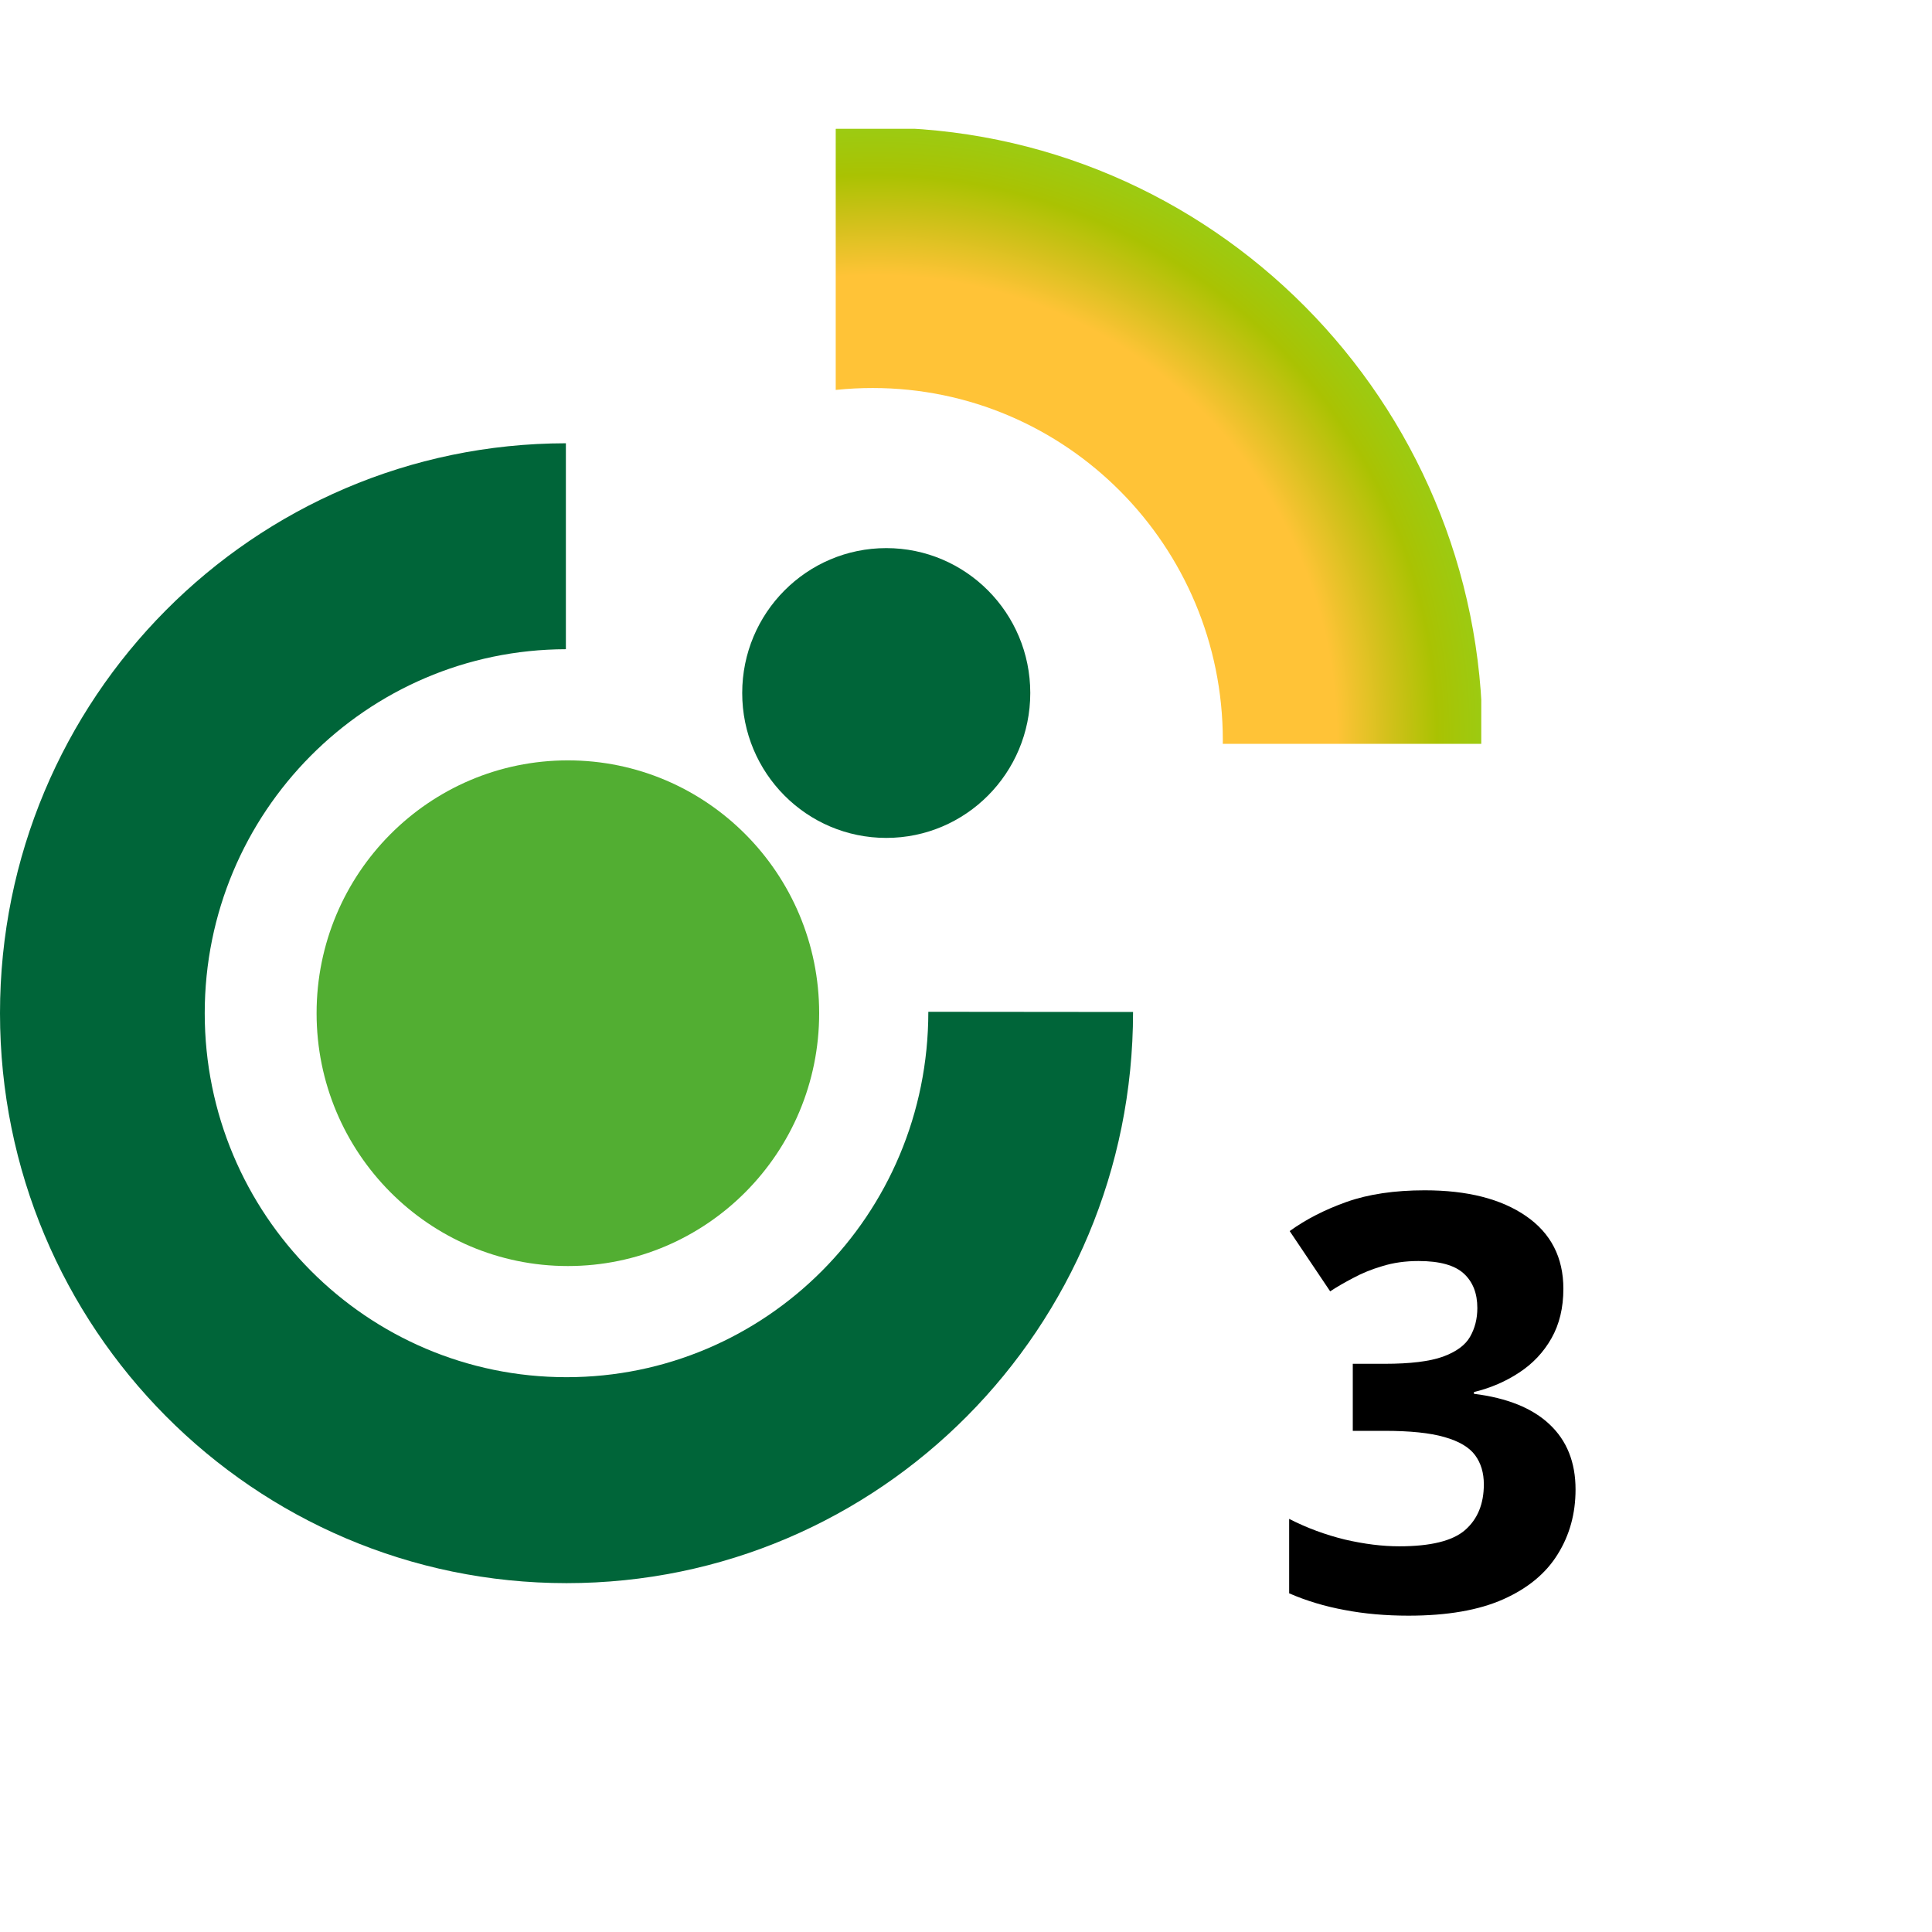
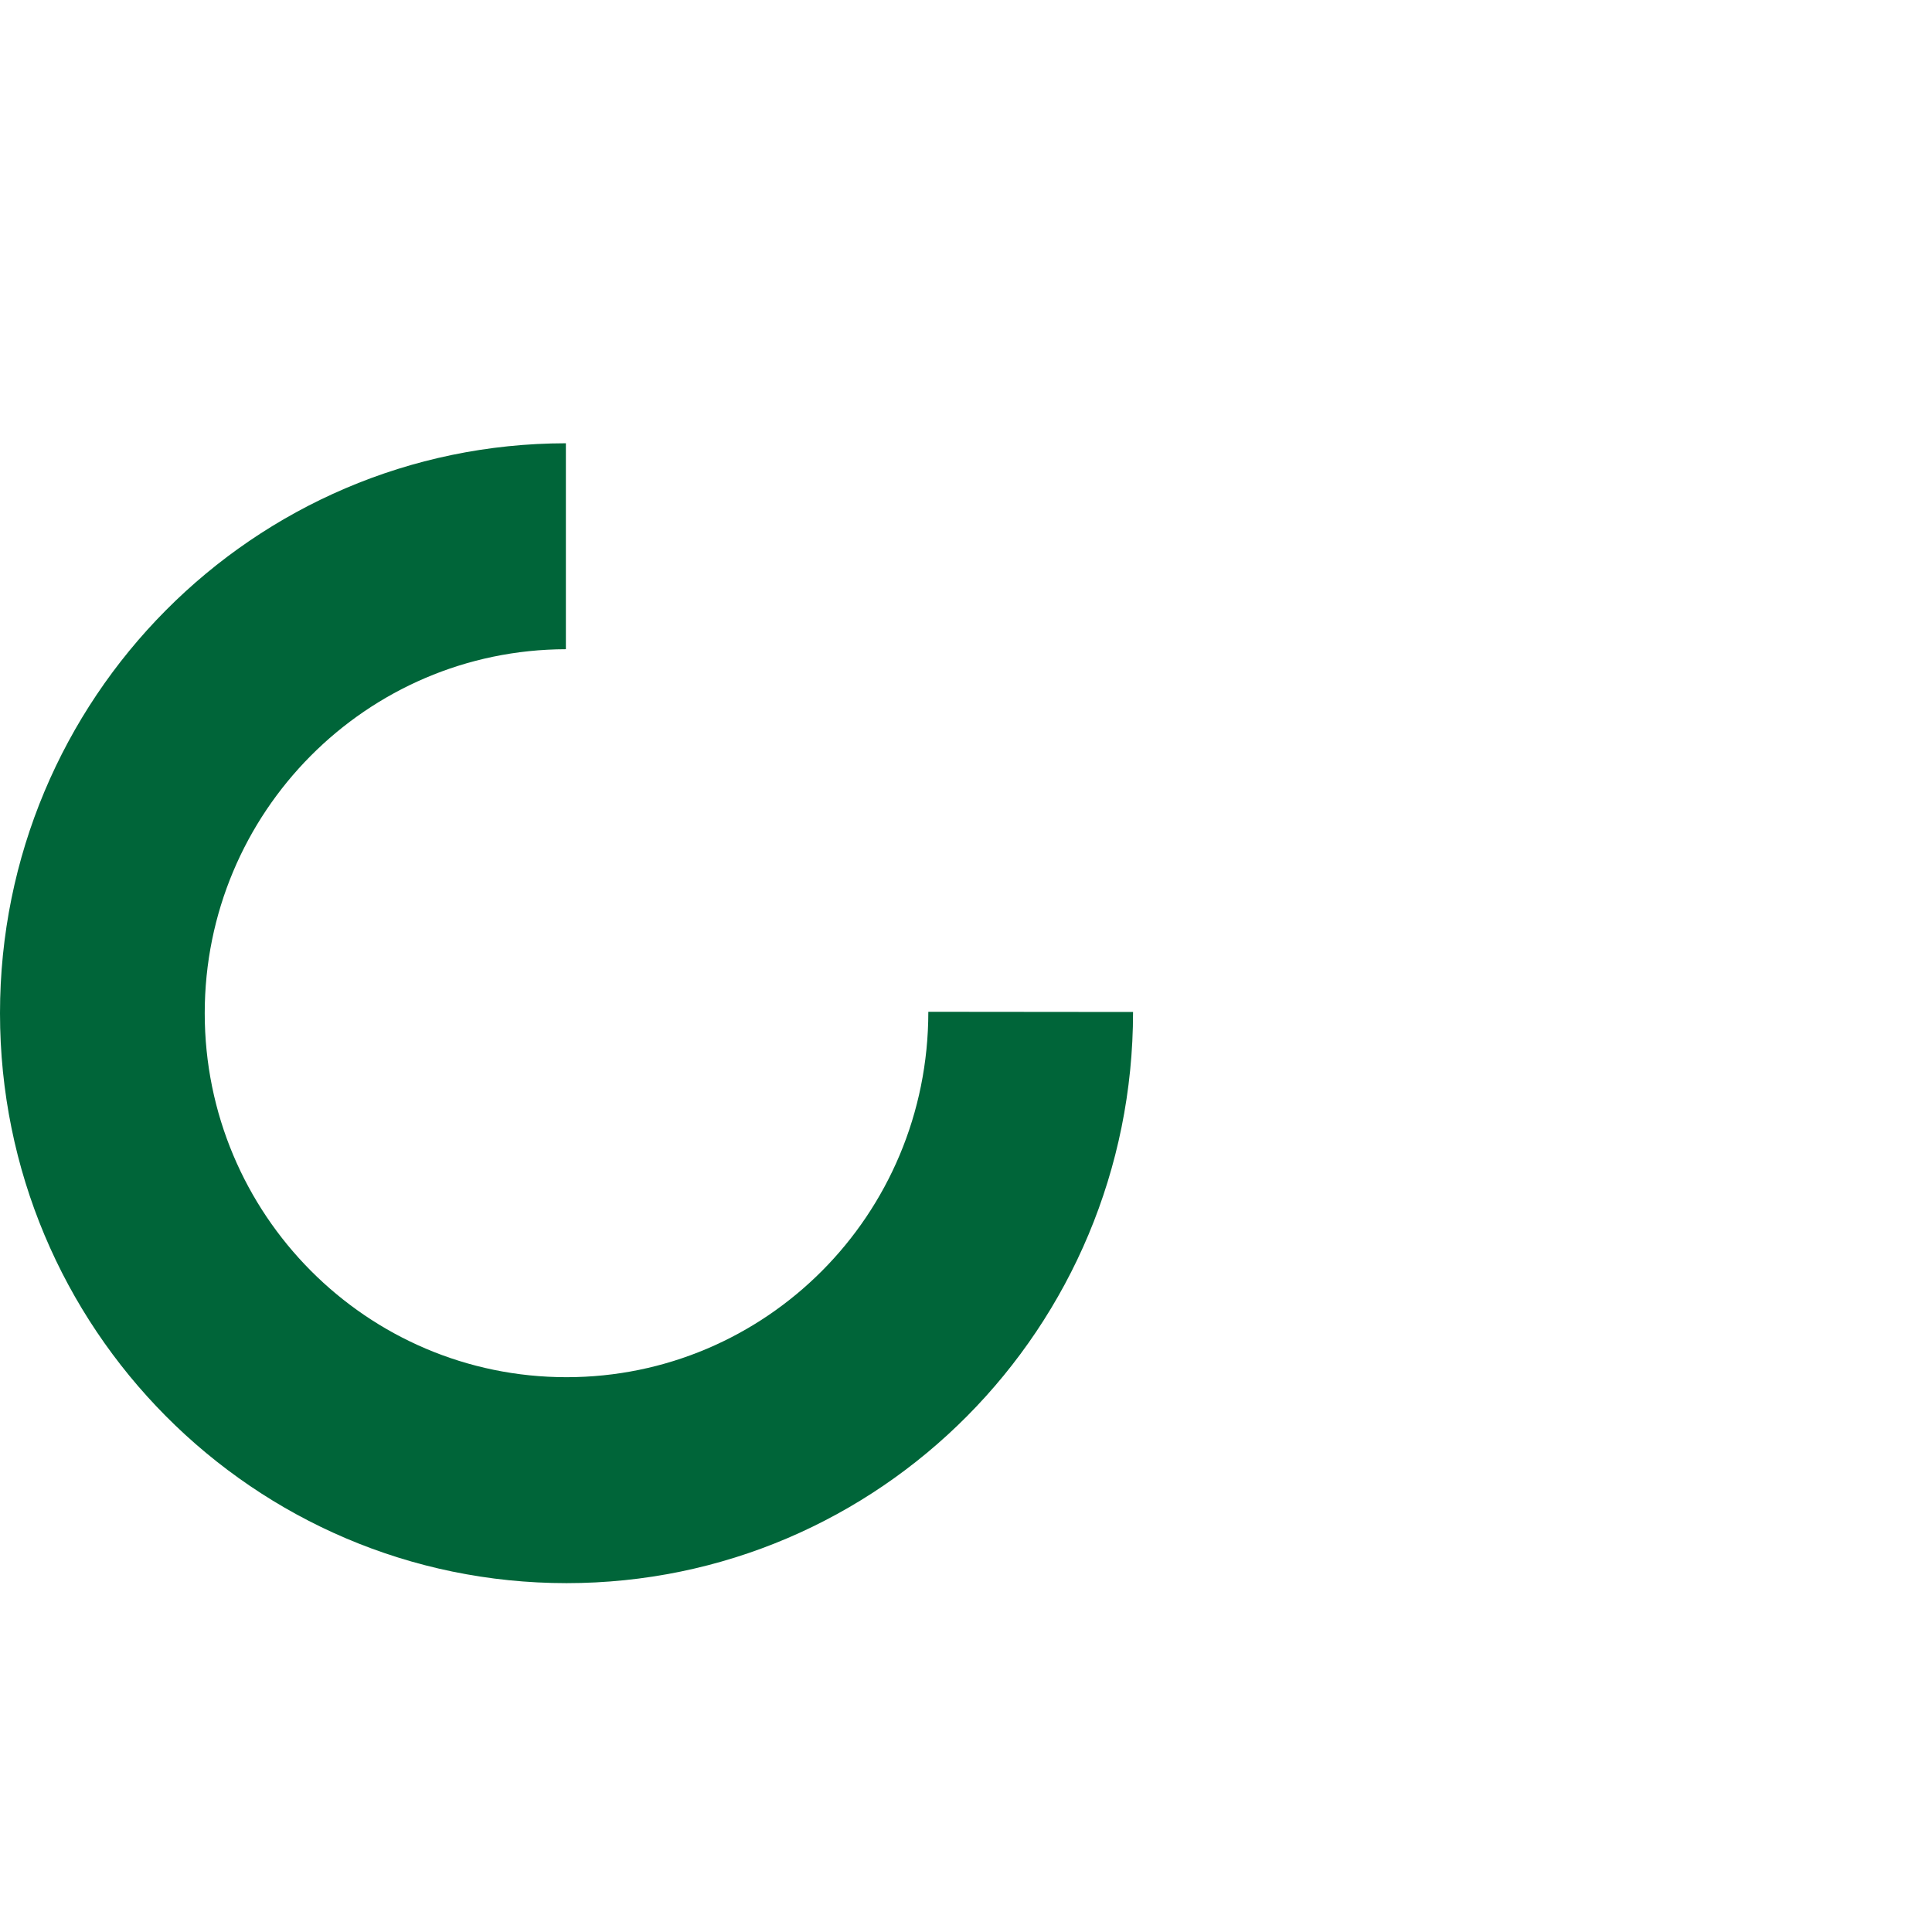
<svg xmlns="http://www.w3.org/2000/svg" width="30" height="30" viewBox="0 0 30 30" fill="none">
  <g clip-path="url(#clip0_5193_5426)">
    <g filter="url(#filter0_d_5193_5426)">
-       <circle cx="22.5" cy="21.5" r="6.5" fill="white" />
-     </g>
-     <path d="M24.276 20.012C24.276 20.308 24.214 20.564 24.091 20.781C23.968 20.998 23.801 21.175 23.59 21.313C23.382 21.451 23.148 21.552 22.887 21.616V21.643C23.403 21.707 23.794 21.865 24.061 22.117C24.33 22.369 24.465 22.706 24.465 23.128C24.465 23.503 24.373 23.838 24.188 24.134C24.006 24.43 23.725 24.663 23.344 24.833C22.963 25.003 22.473 25.088 21.872 25.088C21.518 25.088 21.186 25.059 20.879 25C20.574 24.944 20.287 24.858 20.018 24.741V23.585C20.293 23.726 20.581 23.832 20.883 23.906C21.185 23.976 21.466 24.011 21.727 24.011C22.213 24.011 22.553 23.928 22.747 23.761C22.943 23.591 23.041 23.354 23.041 23.049C23.041 22.87 22.996 22.719 22.905 22.596C22.814 22.473 22.656 22.379 22.43 22.315C22.207 22.25 21.895 22.218 21.494 22.218H21.006V21.177H21.503C21.898 21.177 22.199 21.14 22.404 21.067C22.612 20.991 22.752 20.888 22.826 20.759C22.902 20.627 22.94 20.478 22.94 20.311C22.94 20.082 22.87 19.904 22.729 19.775C22.588 19.646 22.354 19.581 22.026 19.581C21.821 19.581 21.633 19.608 21.463 19.661C21.296 19.71 21.145 19.772 21.011 19.845C20.876 19.916 20.757 19.984 20.655 20.052L20.026 19.116C20.278 18.934 20.573 18.783 20.91 18.663C21.25 18.543 21.654 18.483 22.123 18.483C22.785 18.483 23.309 18.616 23.696 18.883C24.082 19.149 24.276 19.526 24.276 20.012Z" fill="black" />
+       </g>
    <g clip-path="url(#clip1_5193_5426)">
-       <path fill-rule="evenodd" clip-rule="evenodd" d="M13.598 1.98C8.394 1.98 4.176 6.224 4.176 11.458C4.176 16.693 8.394 20.936 13.598 20.936C18.801 20.936 23.02 16.693 23.02 11.458C23.02 6.224 18.801 1.98 13.598 1.98ZM13.55 16.966C10.546 16.966 8.112 14.517 8.112 11.496C8.112 8.474 10.546 6.025 13.55 6.025C16.553 6.025 18.988 8.474 18.988 11.496C18.988 14.517 16.553 16.966 13.55 16.966Z" fill="url(#paint0_radial_5193_5426)" />
+       <path fill-rule="evenodd" clip-rule="evenodd" d="M13.598 1.98C8.394 1.98 4.176 6.224 4.176 11.458C4.176 16.693 8.394 20.936 13.598 20.936C18.801 20.936 23.02 16.693 23.02 11.458C23.02 6.224 18.801 1.98 13.598 1.98ZC10.546 16.966 8.112 14.517 8.112 11.496C8.112 8.474 10.546 6.025 13.55 6.025C16.553 6.025 18.988 8.474 18.988 11.496C18.988 14.517 16.553 16.966 13.55 16.966Z" fill="url(#paint0_radial_5193_5426)" />
    </g>
    <path fill-rule="evenodd" clip-rule="evenodd" d="M0 15.733C0 10.849 3.933 6.889 8.787 6.883V10.081C5.689 10.087 3.179 12.615 3.179 15.733C3.179 18.855 5.694 21.385 8.797 21.385C11.881 21.385 14.415 18.878 14.415 15.711L17.594 15.714C17.594 20.621 13.656 24.583 8.797 24.583C3.939 24.583 0 20.621 0 15.733Z" fill="#006539" />
-     <path d="M4.916 15.733C4.916 13.565 6.663 11.807 8.818 11.807C10.973 11.807 12.72 13.565 12.72 15.733C12.72 17.901 10.973 19.659 8.818 19.659C6.663 19.659 4.916 17.901 4.916 15.733Z" fill="#52AE32" />
-     <path d="M11.525 10.761C11.525 9.518 12.527 8.511 13.762 8.511C14.997 8.511 15.998 9.518 15.998 10.761C15.998 12.004 14.997 13.011 13.762 13.011C12.526 13.011 11.525 12.004 11.525 10.761Z" fill="#006539" />
  </g>
  <defs>
    <filter id="filter0_d_5193_5426" x="14" y="13" width="17" height="17" filterUnits="userSpaceOnUse" color-interpolation-filters="sRGB">
      <feFlood flood-opacity="0" result="BackgroundImageFix" />
      <feColorMatrix in="SourceAlpha" type="matrix" values="0 0 0 0 0 0 0 0 0 0 0 0 0 0 0 0 0 0 127 0" result="hardAlpha" />
      <feOffset />
      <feGaussianBlur stdDeviation="1" />
      <feComposite in2="hardAlpha" operator="out" />
      <feColorMatrix type="matrix" values="0 0 0 0 0 0 0 0 0 0 0 0 0 0 0 0 0 0 0.5 0" />
      <feBlend mode="normal" in2="BackgroundImageFix" result="effect1_dropShadow_5193_5426" />
      <feBlend mode="normal" in="SourceGraphic" in2="effect1_dropShadow_5193_5426" result="shape" />
    </filter>
    <radialGradient id="paint0_radial_5193_5426" cx="0" cy="0" r="1" gradientUnits="userSpaceOnUse" gradientTransform="translate(13.598 11.458) scale(9.422 9.478)">
      <stop offset="0" stop-color="#FFC337" />
      <stop offset="0.34" stop-color="#FFC337" />
      <stop offset="0.758" stop-color="#FFC337" />
      <stop offset="0.844" stop-color="#D2C11B" />
      <stop offset="0.922" stop-color="#AAC202" />
      <stop offset="0.998" stop-color="#9CCB12" />
    </radialGradient>
    <clipPath id="clip0_5193_5426">
      <rect width="30" height="30" fill="white" />
    </clipPath>
    <clipPath id="clip1_5193_5426">
-       <rect width="10.024" height="9.55" fill="white" transform="translate(12.977 2)" />
-     </clipPath>
+       </clipPath>
  </defs>
</svg>